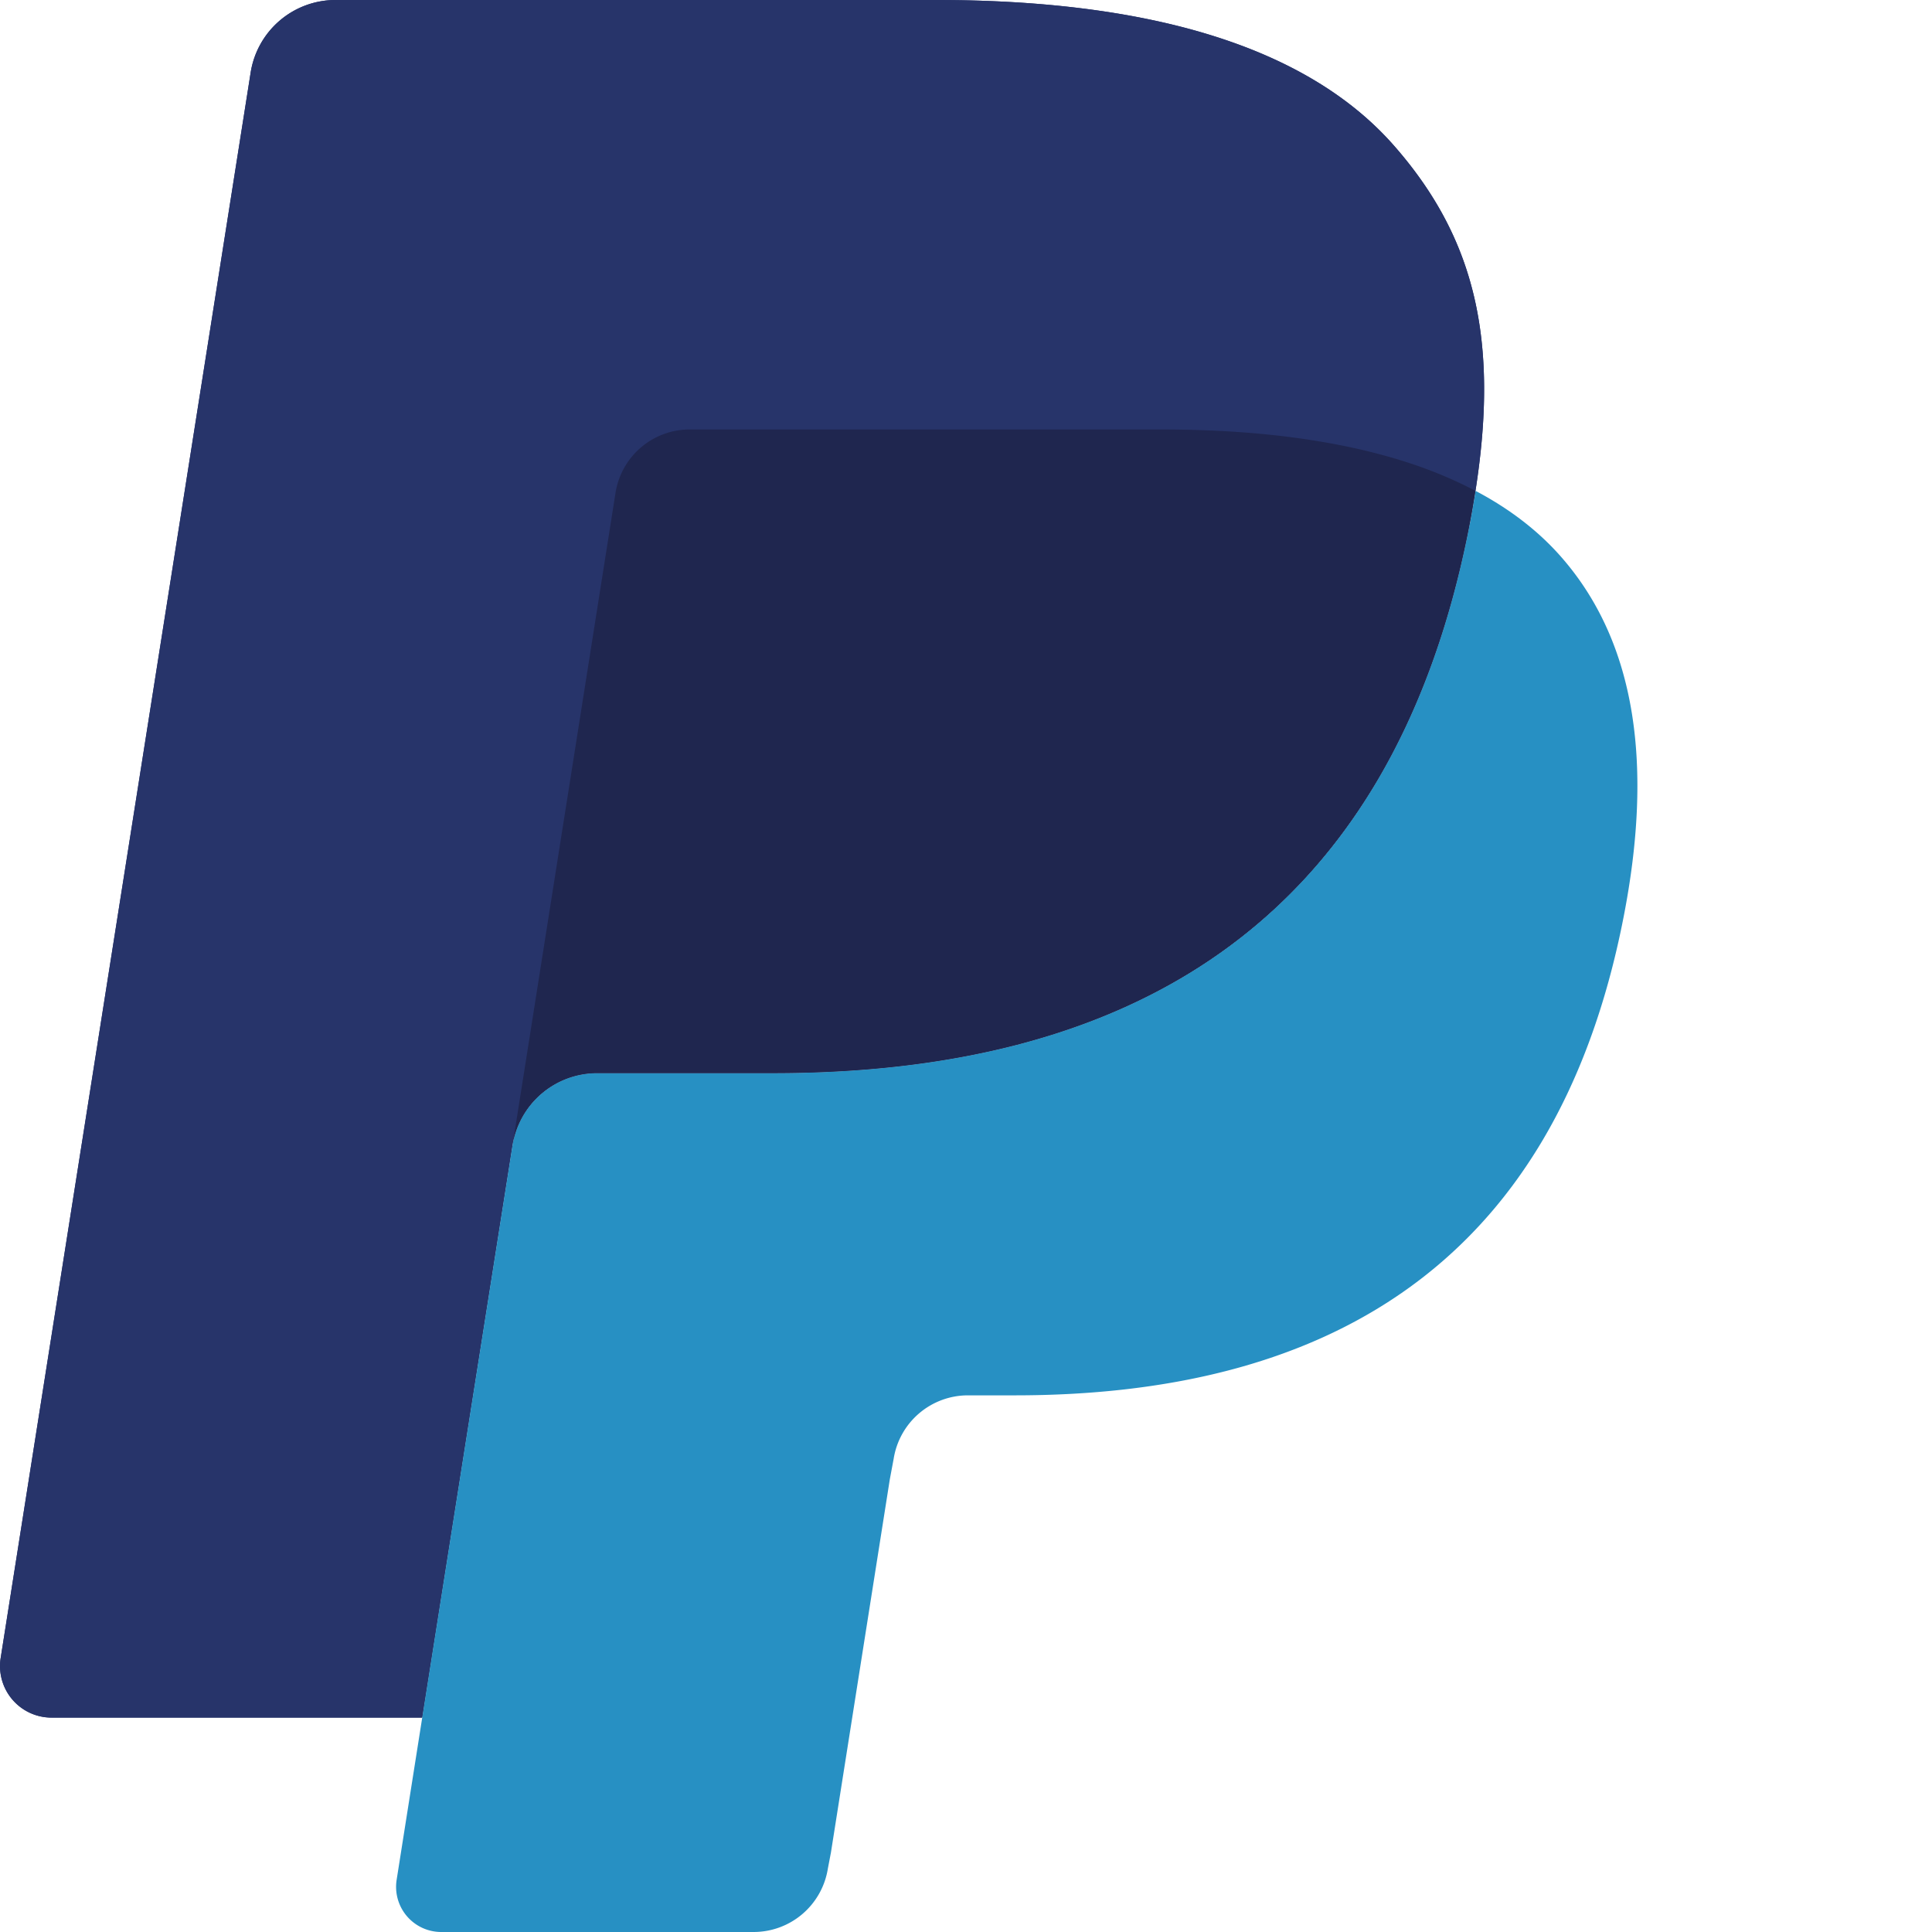
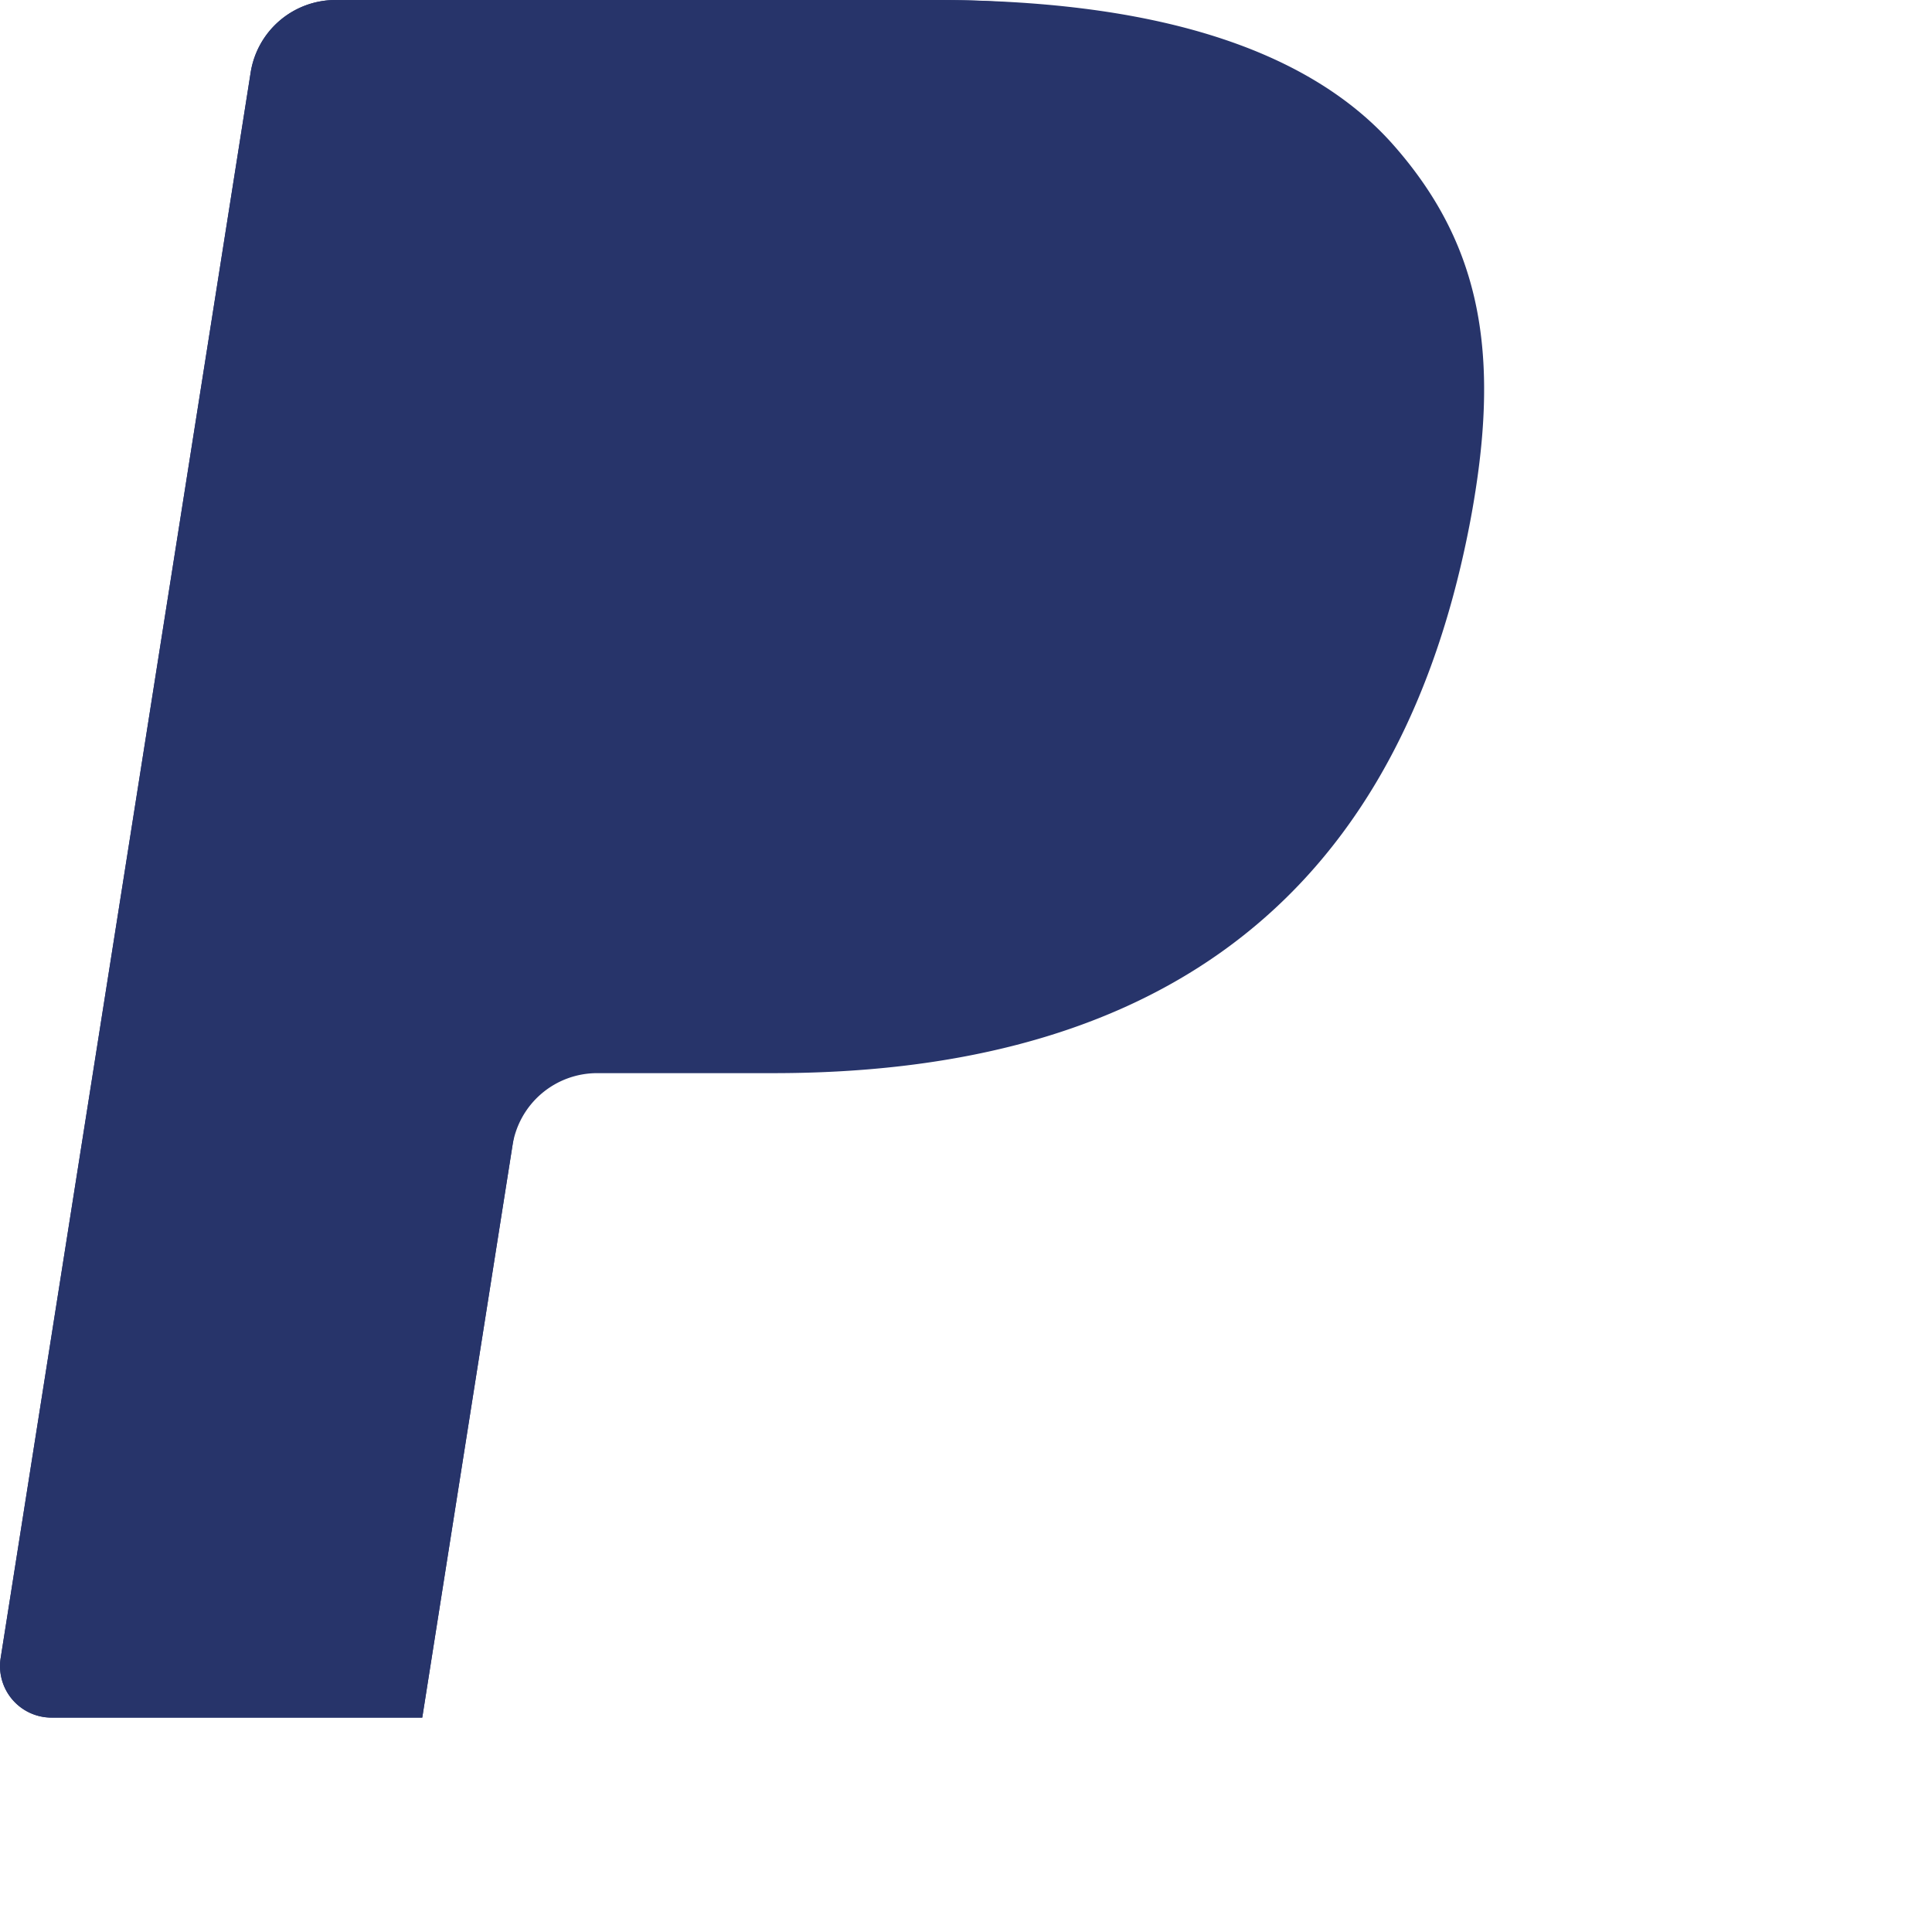
<svg xmlns="http://www.w3.org/2000/svg" id="Layer_1" data-name="Layer 1" viewBox="0 0 1000 1000">
  <defs>
    <style>.cls-1{fill:#27346a;}.cls-2{fill:#2790c3;}.cls-3{fill:#1f264f;}</style>
  </defs>
  <title>PayPal</title>
  <path class="cls-1" d="M721.54,75.4C675.24,22.63,591.54,0,484.46,0H173.69a44.49,44.49,0,0,0-43.95,37.53L.34,858.21A26.66,26.66,0,0,0,26.7,889.05H218.56l48.18-305.62L265.25,593A44.34,44.34,0,0,1,309,555.46H400.2c179.11,0,319.35-72.75,360.32-283.19q1.82-9.34,3.18-18.2h0c12.2-77.79-.08-130.73-42.16-178.67" />
-   <path class="cls-1" d="M340.15,226.05a38.92,38.92,0,0,1,16.79-3.79H600.58c28.85,0,55.76,1.88,80.35,5.83q10.34,1.65,20.53,3.93,14.46,3.19,28.55,7.8a219.82,219.82,0,0,1,33.69,14.25c12.2-77.82-.08-130.73-42.16-178.67C675.21,22.63,591.54,0,484.46,0H173.66a44.48,44.48,0,0,0-43.92,37.53L.34,858.18A26.66,26.66,0,0,0,26.67,889H218.56l100-633.94a39,39,0,0,1,21.63-29Z" />
-   <path class="cls-2" d="M760.52,272.27c-41,210.41-181.21,283.19-360.32,283.19H309A44.3,44.3,0,0,0,265.25,593L205.3,973a23.36,23.36,0,0,0,23,27H390.08a38.91,38.91,0,0,0,38.42-32.83l1.58-8.24,30.48-193.19,2-10.68A38.93,38.93,0,0,1,501,722.23h24.2c156.67,0,279.35-63.65,315.2-247.73,15-76.93,7.22-141.16-32.37-186.27-12-13.67-26.91-25-44.28-34.16-.94,5.94-2,12-3.18,18.2Z" />
-   <path class="cls-3" d="M720.82,237q-9.57-2.79-19.33-4.95-10.2-2.24-20.53-3.9c-24.61-4-51.5-5.86-80.38-5.86H357a38.89,38.89,0,0,0-38.42,32.86L266.77,583.43l-1.5,9.57A44.31,44.31,0,0,1,309,555.46h91.19c179.11,0,319.35-72.75,360.32-283.19,1.21-6.23,2.24-12.26,3.18-18.2A220.73,220.73,0,0,0,730,239.85q-4.57-1.51-9.2-2.88" />
+   <path class="cls-1" d="M340.15,226.05a38.92,38.92,0,0,1,16.79-3.79H600.58c28.85,0,55.76,1.88,80.35,5.83q10.34,1.65,20.53,3.93,14.46,3.19,28.55,7.8a219.82,219.82,0,0,1,33.69,14.25C675.21,22.63,591.54,0,484.46,0H173.66a44.48,44.48,0,0,0-43.92,37.53L.34,858.18A26.66,26.66,0,0,0,26.67,889H218.56l100-633.94a39,39,0,0,1,21.63-29Z" />
</svg>